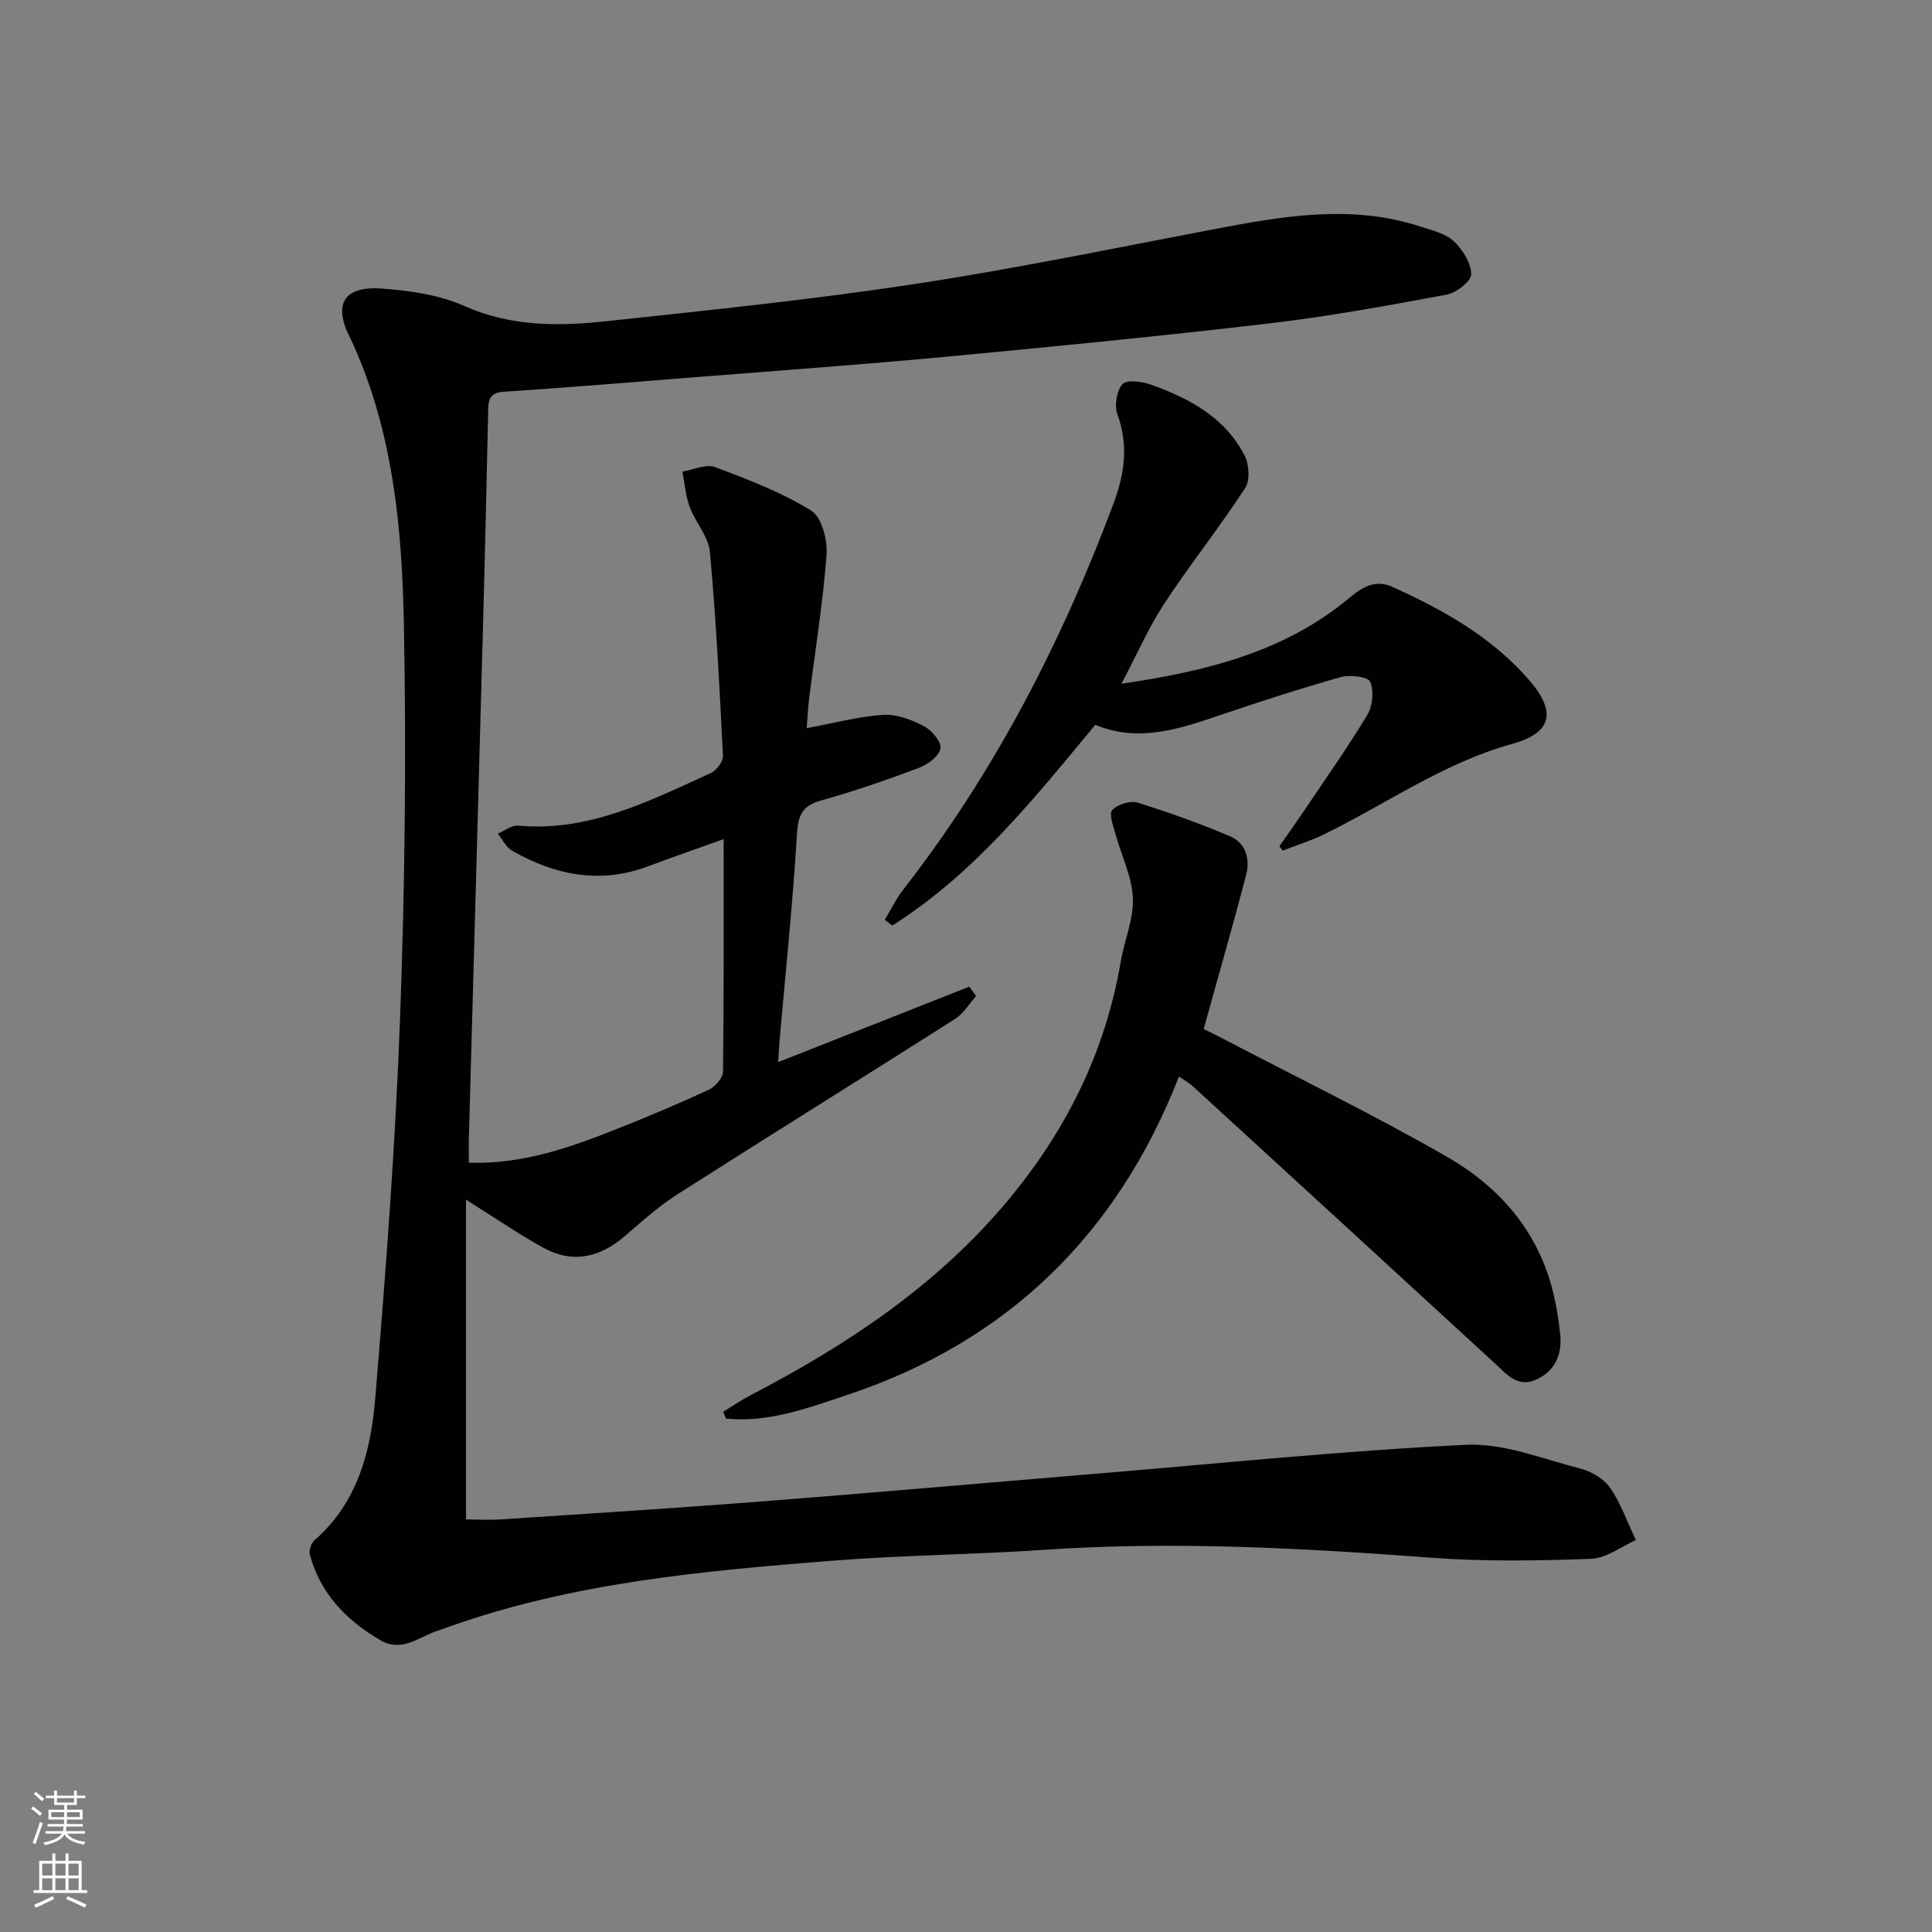
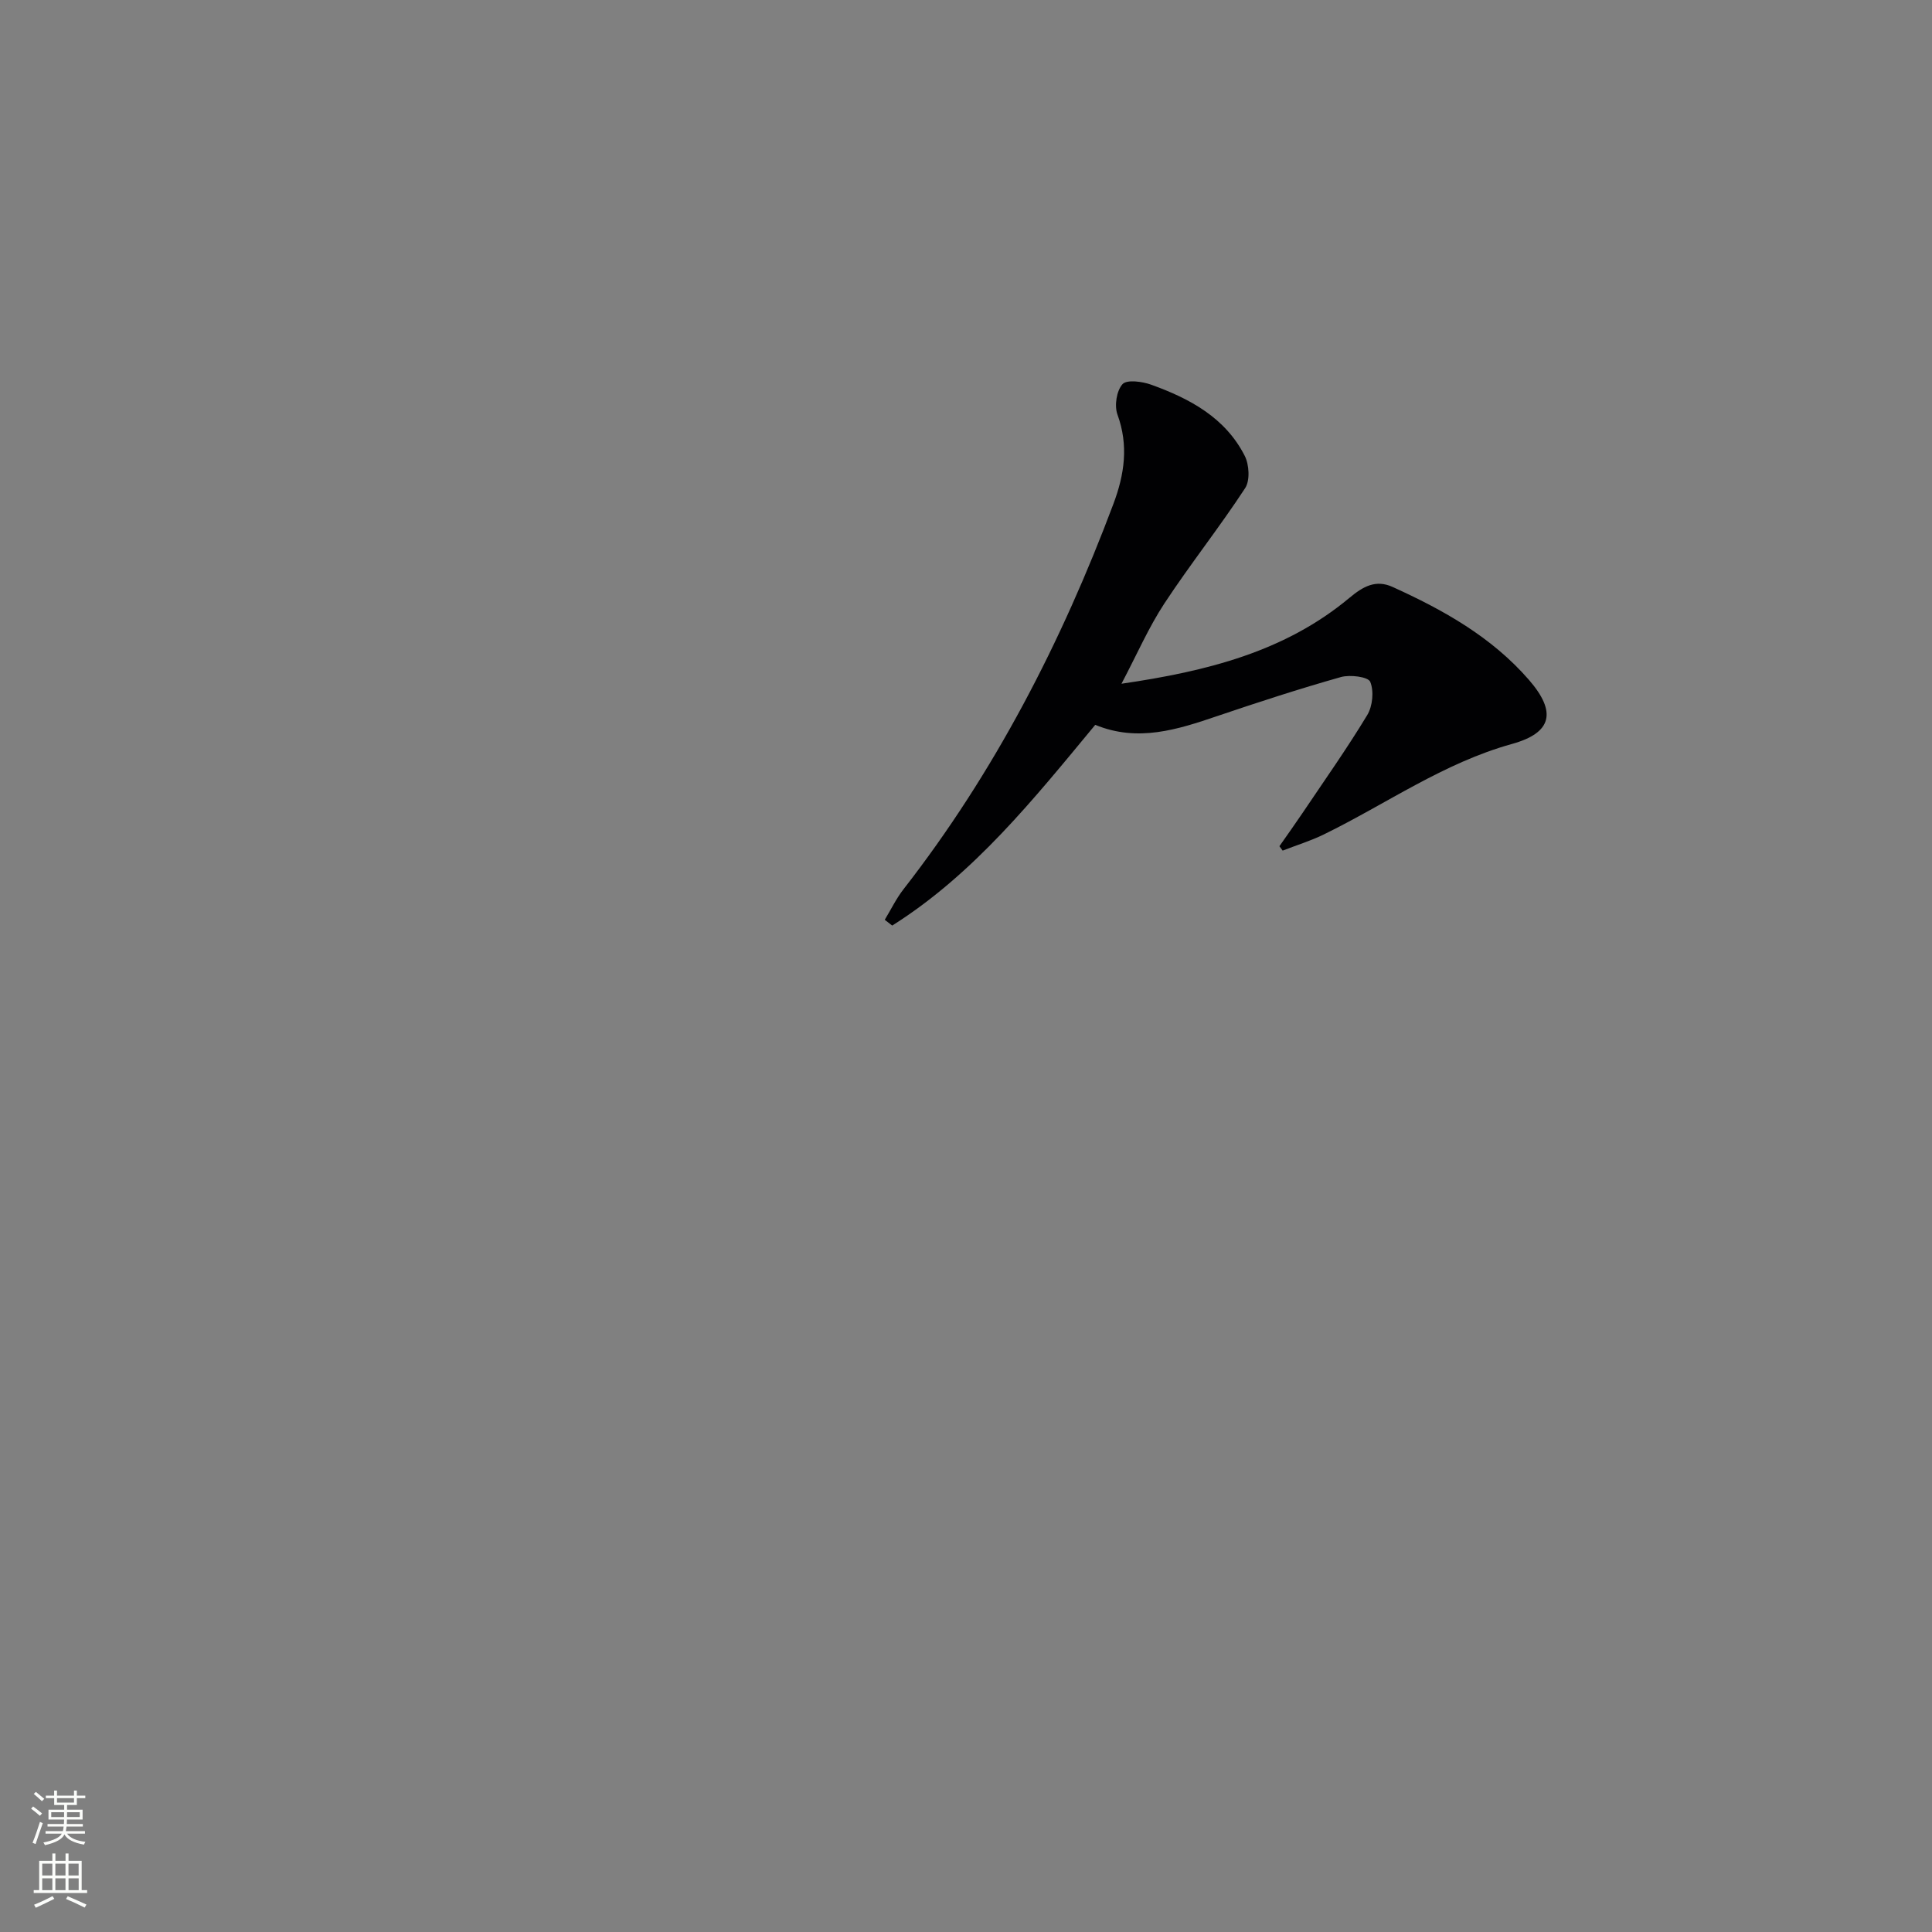
<svg xmlns="http://www.w3.org/2000/svg" enable-background="new 0 0 400 400" viewBox="0 0 400 400">
  <rect x="0" y="0" width="400" height="400" fill="#808080" stroke="none" />
  <g fill="#010103">
-     <path d="m97.07 240.73c11.19.33 20.86-3.12 30.43-6.91 6.48-2.56 12.92-5.27 19.24-8.2 1.32-.61 2.93-2.44 2.95-3.73.2-15.82.13-31.64.13-48.16-5.46 1.96-10.53 3.71-15.55 5.6-9.96 3.76-19.29 1.9-28.2-3.17-1.27-.72-2.02-2.35-3.01-3.56 1.4-.59 2.86-1.78 4.2-1.66 14.67 1.33 27.19-5.11 39.88-10.87 1.18-.54 2.6-2.38 2.54-3.55-.69-14.1-1.42-28.21-2.7-42.26-.29-3.18-2.99-6.08-4.17-9.26-.86-2.32-1.04-4.89-1.53-7.36 2.27-.36 4.88-1.63 6.76-.93 6.82 2.54 13.73 5.21 19.89 8.99 2.18 1.33 3.42 6.06 3.2 9.1-.73 9.92-2.35 19.78-3.59 29.67-.26 2.12-.35 4.25-.52 6.29 5.5-1.02 10.62-2.4 15.81-2.76 2.77-.19 5.86.99 8.41 2.31 1.63.85 3.69 3.26 3.47 4.64-.25 1.57-2.61 3.33-4.43 4.02-6.67 2.51-13.43 4.85-20.29 6.76-3.95 1.1-4.75 3.1-4.99 7.02-.87 14.26-2.35 28.48-3.6 42.71-.11 1.31-.17 2.62-.29 4.44 13.44-5.3 26.51-10.46 39.58-15.62.47.65.94 1.3 1.4 1.95-1.44 1.6-2.6 3.62-4.35 4.73-19.08 12.14-38.29 24.06-57.35 36.22-3.9 2.49-7.43 5.62-10.94 8.67-5.19 4.5-10.86 5.84-16.98 2.47-5.17-2.85-10.05-6.22-15.99-9.94v66.2c1.9 0 4.81.16 7.7-.03 18.08-1.19 36.16-2.34 54.22-3.75 22.87-1.78 45.72-3.79 68.58-5.69 25.5-2.11 50.97-4.74 76.52-5.98 7.81-.38 15.85 2.91 23.68 4.92 2.29.59 4.89 2.11 6.19 4 2.25 3.28 3.59 7.18 5.32 10.81-3.09 1.36-6.14 3.77-9.27 3.88-10.96.39-21.99.59-32.92-.22-26.74-1.99-53.45-3.48-80.27-1.65-14.6.99-29.26 1.11-43.84 2.25-26.99 2.13-53.96 4.56-79.74 13.79-.63.22-1.24.48-1.88.67-3.94 1.17-7.43 4.71-12.09 1.97-7.01-4.13-12.34-9.6-14.52-17.63-.24-.88.25-2.4.94-3.01 8.99-7.82 11.69-18.56 12.6-29.52 2.18-26.15 4.16-52.35 5.13-78.57 1-27.28 1.32-54.62.78-81.91-.37-18.89-2.1-37.85-9.63-55.64-.45-1.07-.9-2.15-1.43-3.18-3.65-7.09-1.46-10.95 6.63-10.34 5.72.43 11.76 1.29 16.93 3.59 9.62 4.29 19.45 4.23 29.37 3.17 21.3-2.28 42.63-4.48 63.8-7.69 20.82-3.16 41.48-7.46 62.18-11.39 14.25-2.71 28.46-5.2 42.76-.48 2.35.78 5.07 1.39 6.76 2.98 1.84 1.73 3.58 4.5 3.62 6.84.02 1.44-3.07 3.86-5.07 4.23-12.23 2.28-24.49 4.52-36.83 5.97-22.28 2.61-44.61 4.8-66.94 6.9-17.38 1.63-34.79 2.87-52.19 4.25-13.09 1.04-26.18 2.13-39.29 2.99-3.27.21-3.17 2.11-3.22 4.38-.32 14.48-.64 28.96-1.04 43.43-.96 35.6-1.97 71.19-2.95 106.79-.04 1.46 0 2.94 0 5.02z" />
-     <path d="m149.74 292.3c1.86-1.14 3.66-2.4 5.59-3.4 19.93-10.37 38.43-22.61 53.06-40.02 12.22-14.55 20.46-30.98 23.65-49.82.75-4.41 2.7-8.8 2.51-13.14-.19-4.45-2.39-8.8-3.59-13.23-.46-1.67-1.41-4.17-.68-4.97 1.07-1.18 3.7-2.02 5.22-1.55 6.47 2 12.87 4.32 19.12 6.95 3.36 1.42 4.23 4.78 3.37 8.08-2.73 10.41-5.7 20.76-8.78 31.84.85.42 2.26 1.1 3.65 1.83 15.59 8.15 31.43 15.86 46.69 24.61 10.46 6 18.42 14.81 21.71 26.93.86 3.19 1.41 6.5 1.76 9.78.44 4.16-1 7.66-4.98 9.45-3.85 1.74-6.1-1.12-8.57-3.4-20.82-19.15-41.69-38.27-62.55-57.38-.72-.66-1.6-1.13-2.83-1.97-12.76 32.67-35.5 54.85-68.6 65.89-8.1 2.7-16.36 5.81-25.16 4.93-.22-.45-.4-.93-.59-1.41z" />
    <path d="m264.89 175.2c1.58-2.26 3.18-4.5 4.72-6.78 4.54-6.75 9.25-13.41 13.46-20.37 1.12-1.85 1.42-4.96.62-6.89-.43-1.04-4.18-1.52-6.08-.98-8.6 2.43-17.11 5.2-25.58 8.07-8.25 2.8-16.45 5.46-25.27 1.82-12.71 15.34-25.09 30.87-42.04 41.56-.51-.4-1.03-.8-1.54-1.2 1.28-2.11 2.37-4.38 3.88-6.32 18.87-24.23 32.73-51.17 43.47-79.81 2.28-6.08 3.16-12.08.83-18.47-.67-1.83-.19-4.94 1.05-6.3.9-.98 4.08-.55 5.94.12 7.96 2.87 15.34 6.81 19.36 14.73.93 1.83 1.12 5.11.08 6.69-5.32 8.13-11.39 15.77-16.73 23.89-3.24 4.93-5.62 10.43-8.87 16.6 17.78-2.6 33.84-6.65 47.18-17.77 2.83-2.36 5.45-3.86 8.95-2.27 10.52 4.77 20.51 10.35 28.23 19.24 5.79 6.67 4.78 10.97-3.52 13.27-14.11 3.91-25.97 12.38-38.88 18.7-2.75 1.35-5.72 2.26-8.59 3.38-.23-.3-.45-.6-.67-.91z" />
  </g>
  <path d="m6.44 374.46.42-.45c.65.47 1.27.95 1.85 1.44l-.45.49c-.65-.56-1.25-1.06-1.82-1.48m.93 7.33-.63-.26c.55-1.36 1.05-2.8 1.53-4.33.19.1.38.19.59.27-.47 1.29-.96 2.73-1.49 4.32m-.38-10.38.44-.42c.43.34 1.01.82 1.74 1.44l-.49.49c-.53-.51-1.09-1.01-1.69-1.51m2.5.35h1.72v-1.04h.59v1.04h3.52v-1.04h.59v1.04h1.75v.53h-1.75v1.42h-2.03v.97h3.22v2.03h-3.24c0 .35-.01.66-.03.93h3.32v.53h-3.37c-.03.27-.08.58-.15.94h3.96v.53h-3.71c.67.92 1.93 1.48 3.79 1.68-.13.24-.23.44-.29.59-2.13-.38-3.48-1.08-4.04-2.12-.43.97-1.77 1.72-4.03 2.23-.09-.19-.2-.37-.33-.55 2.1-.42 3.37-1.03 3.81-1.83h-3.36v-.53h3.58c.08-.29.13-.61.16-.94h-3.33v-.53h3.39c.02-.27.04-.58.04-.93h-3.23v-2.03h3.25v-.97h-2.07v-1.42h-1.73zm1.12 3.44v1h2.65c.01-.3.02-.44.01-.4v-.25-.35zm1.19-2h3.52v-.91h-3.52zm4.71 2h-2.63v.59c0 .15-.01.28-.01.4h2.64z" fill="#fbfcfa" />
  <path d="m13.56 383.74h.63v1.52h2.72v6.07h1.13v.6h-11.06v-.6h1.13v-6.07h2.73v-1.52h.63v1.52h2.1v-1.52zm-2.69 8.83.38.56c-1.24.63-2.53 1.25-3.85 1.85-.1-.21-.21-.42-.34-.63 1.37-.55 2.63-1.15 3.81-1.78m-2.13-4.27h2.1v-2.45h-2.1zm0 3.04h2.1v-2.46h-2.1zm2.72-3.04h2.1v-2.45h-2.1zm0 3.04h2.1v-2.46h-2.1zm6.07 3.6c-1.41-.71-2.7-1.3-3.86-1.78l.35-.56c1.45.62 2.75 1.19 3.88 1.72zm-1.25-9.09h-2.1v2.45h2.1zm-2.09 5.49h2.1v-2.46h-2.1z" fill="#fbfcfa" />
</svg>